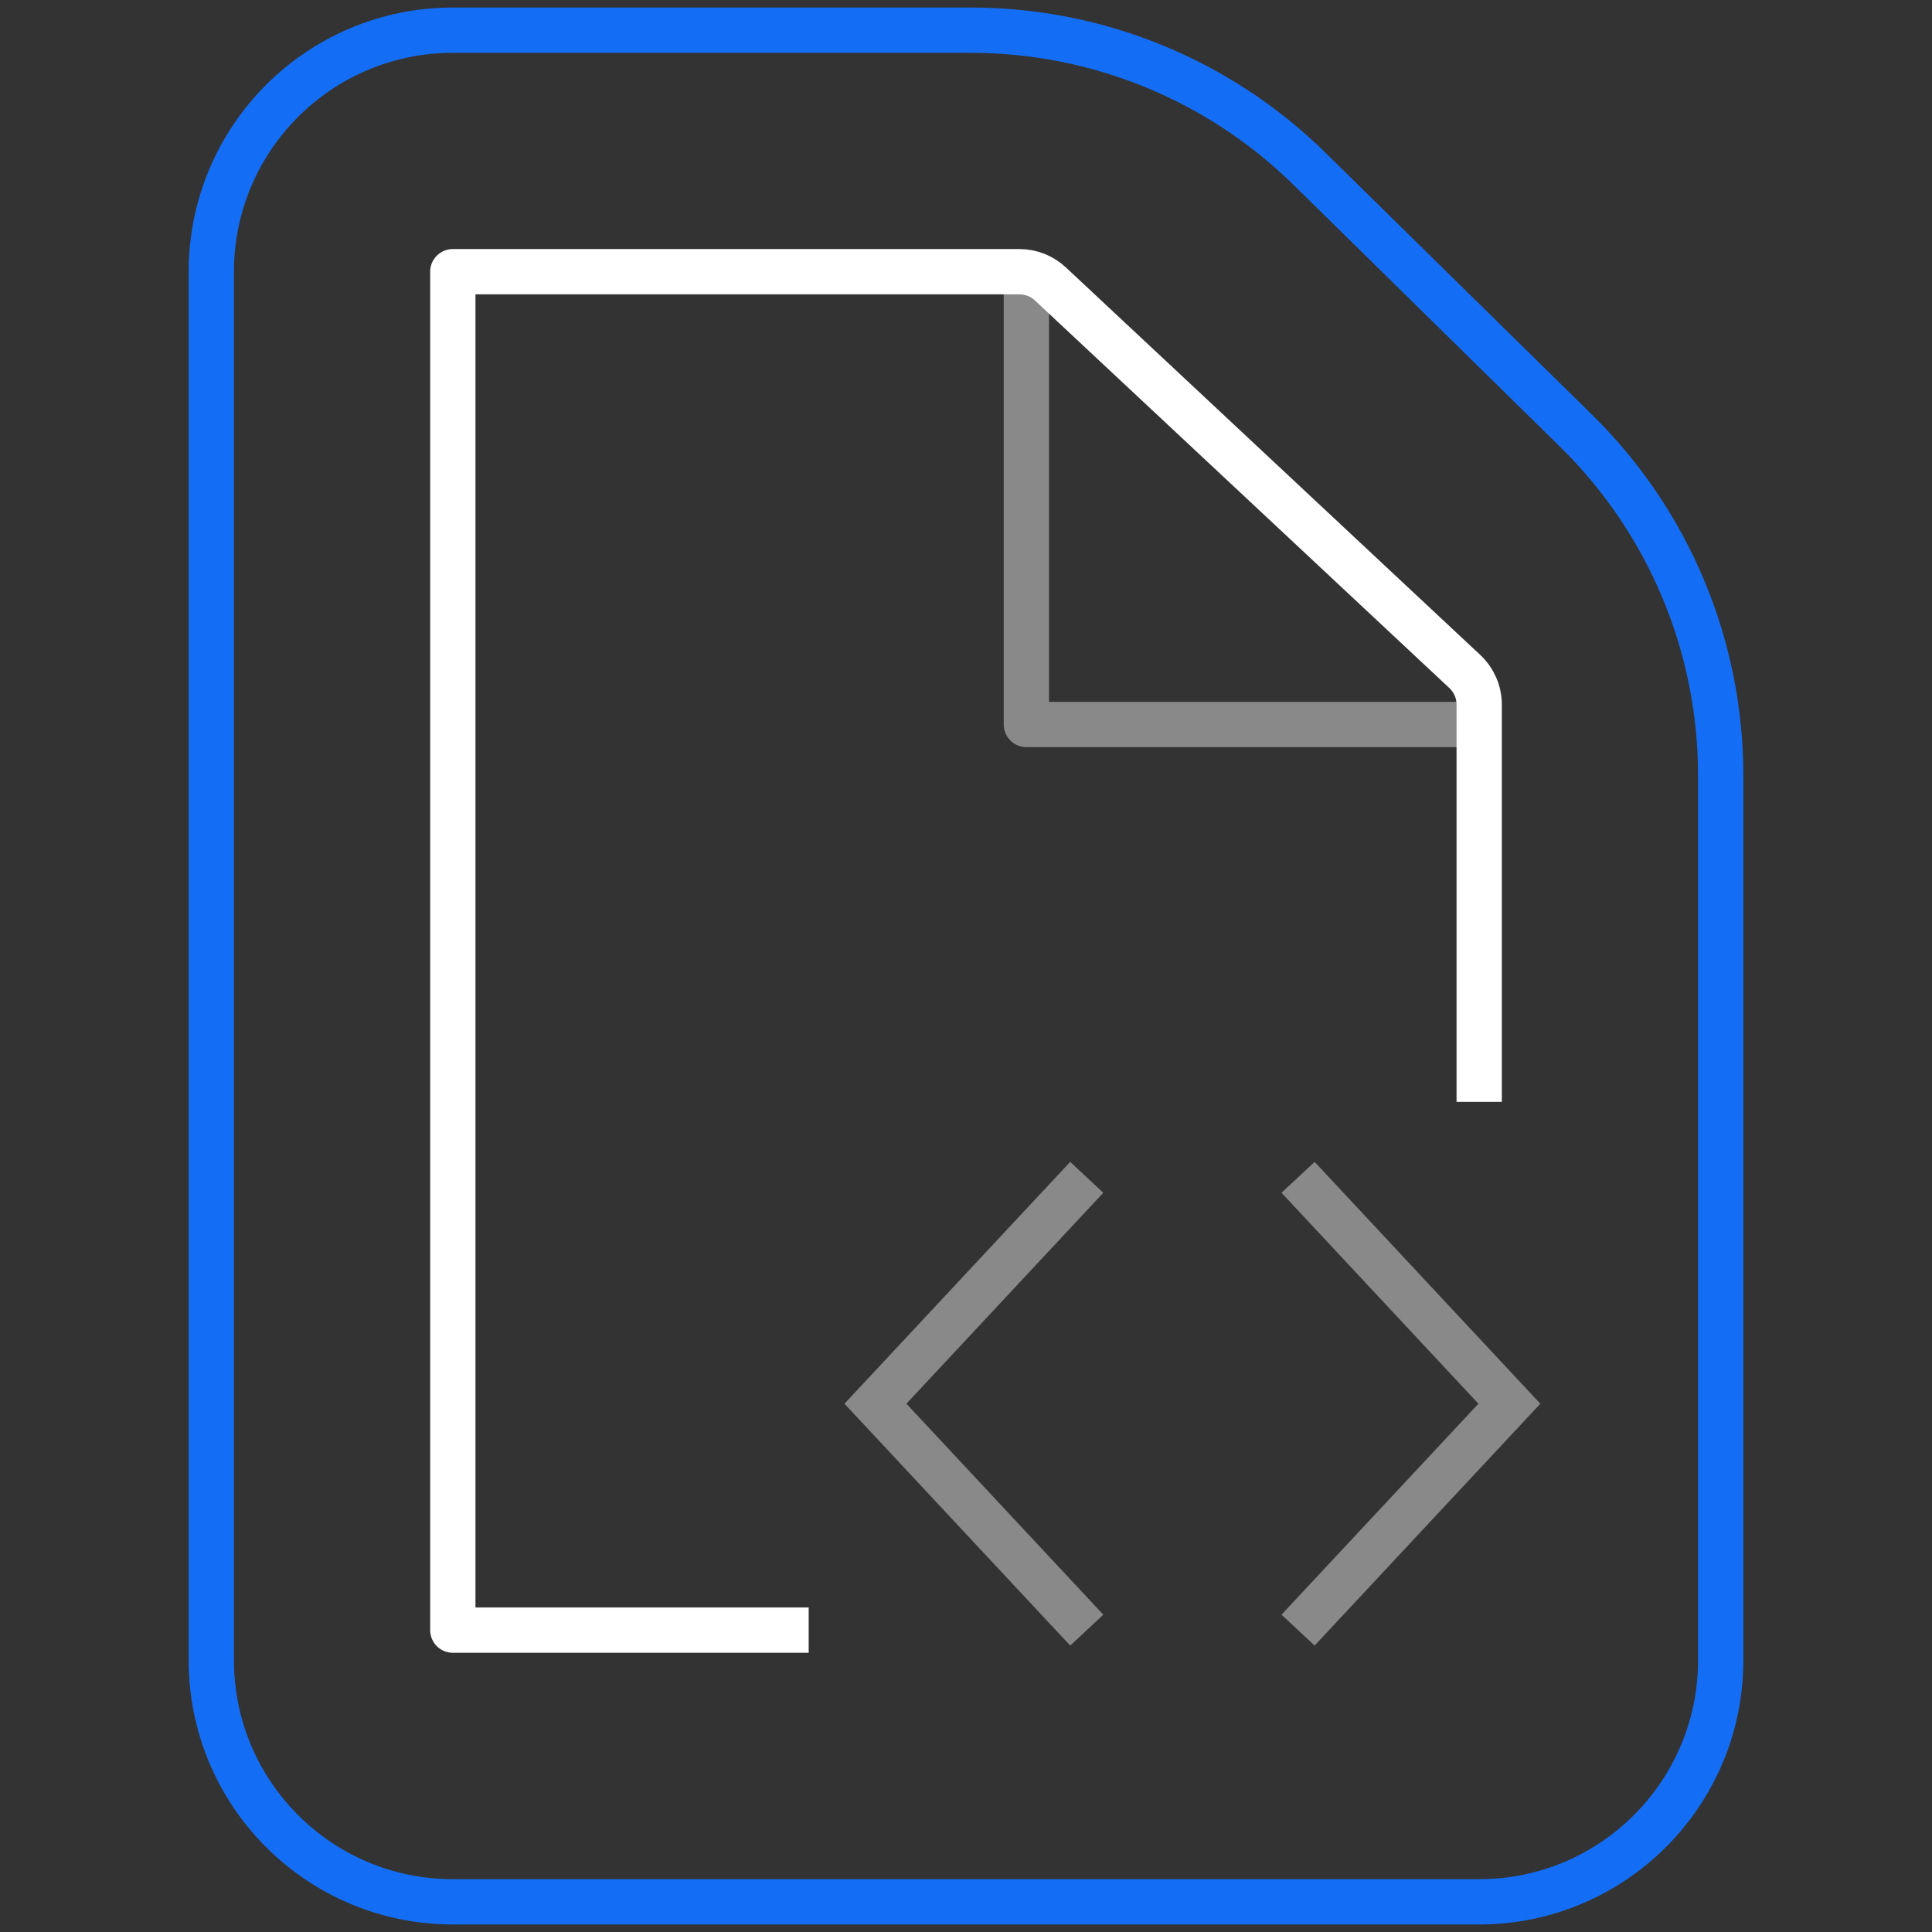
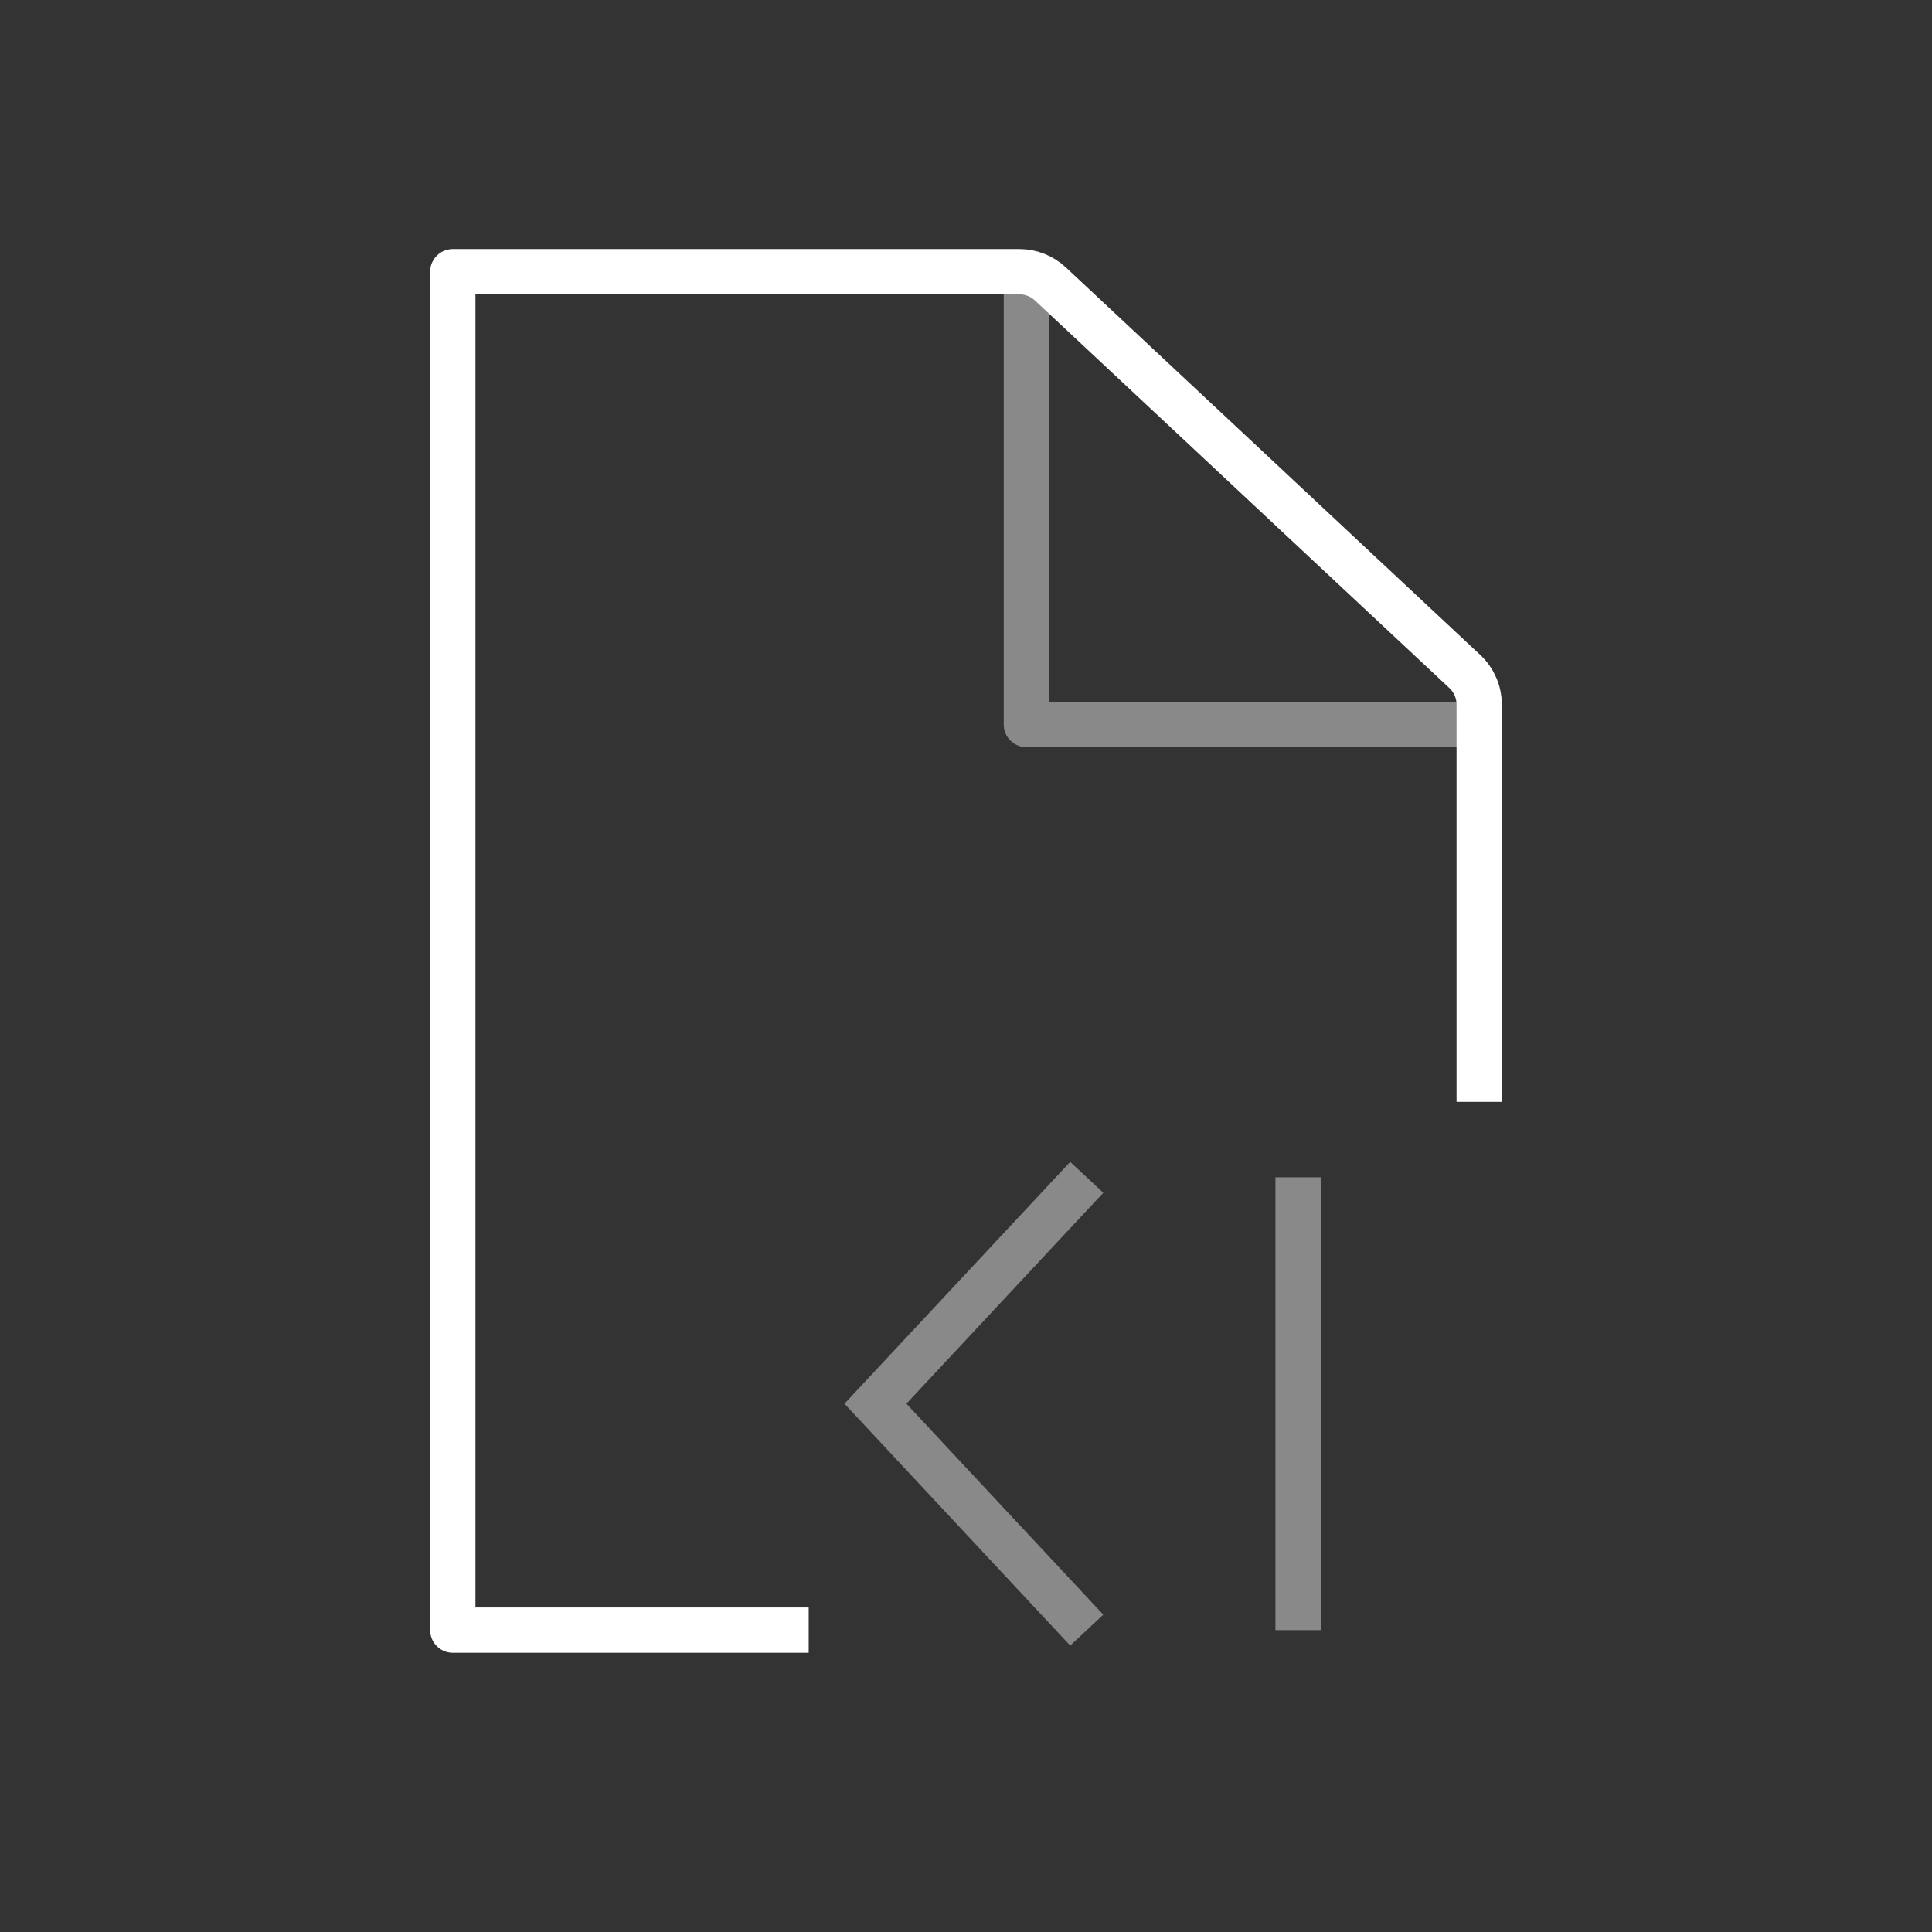
<svg xmlns="http://www.w3.org/2000/svg" width="64" height="64" viewBox="0 0 64 64" fill="none">
  <rect x="0" y="0" width="64" height="64" fill="#333333" stroke="none" />
  <path d="M34 9V24H49" stroke="#898989" stroke-width="1.5" stroke-linejoin="round" />
-   <path d="M7 9C7 4.582 10.582 1 15 1H32.161C36.356 1 40.383 2.648 43.375 5.588L52.214 14.274C55.276 17.282 57 21.394 57 25.686V55C57 59.418 53.418 63 49 63H30.206H15C10.582 63 7 59.418 7 55V9Z" stroke="#146EF5" stroke-width="1.5" />
  <path d="M49 36.5V23.341C49 22.926 48.828 22.529 48.525 22.245L34.794 9.404C34.516 9.145 34.15 9 33.769 9H15V54H26.789" stroke="white" stroke-width="1.5" stroke-linejoin="round" />
  <path d="M36 39L29 46.5L36 54" stroke="#898989" stroke-width="1.5" />
-   <path d="M43 39L50 46.5L43 54" stroke="#898989" stroke-width="1.5" />
+   <path d="M43 39L43 54" stroke="#898989" stroke-width="1.5" />
</svg>